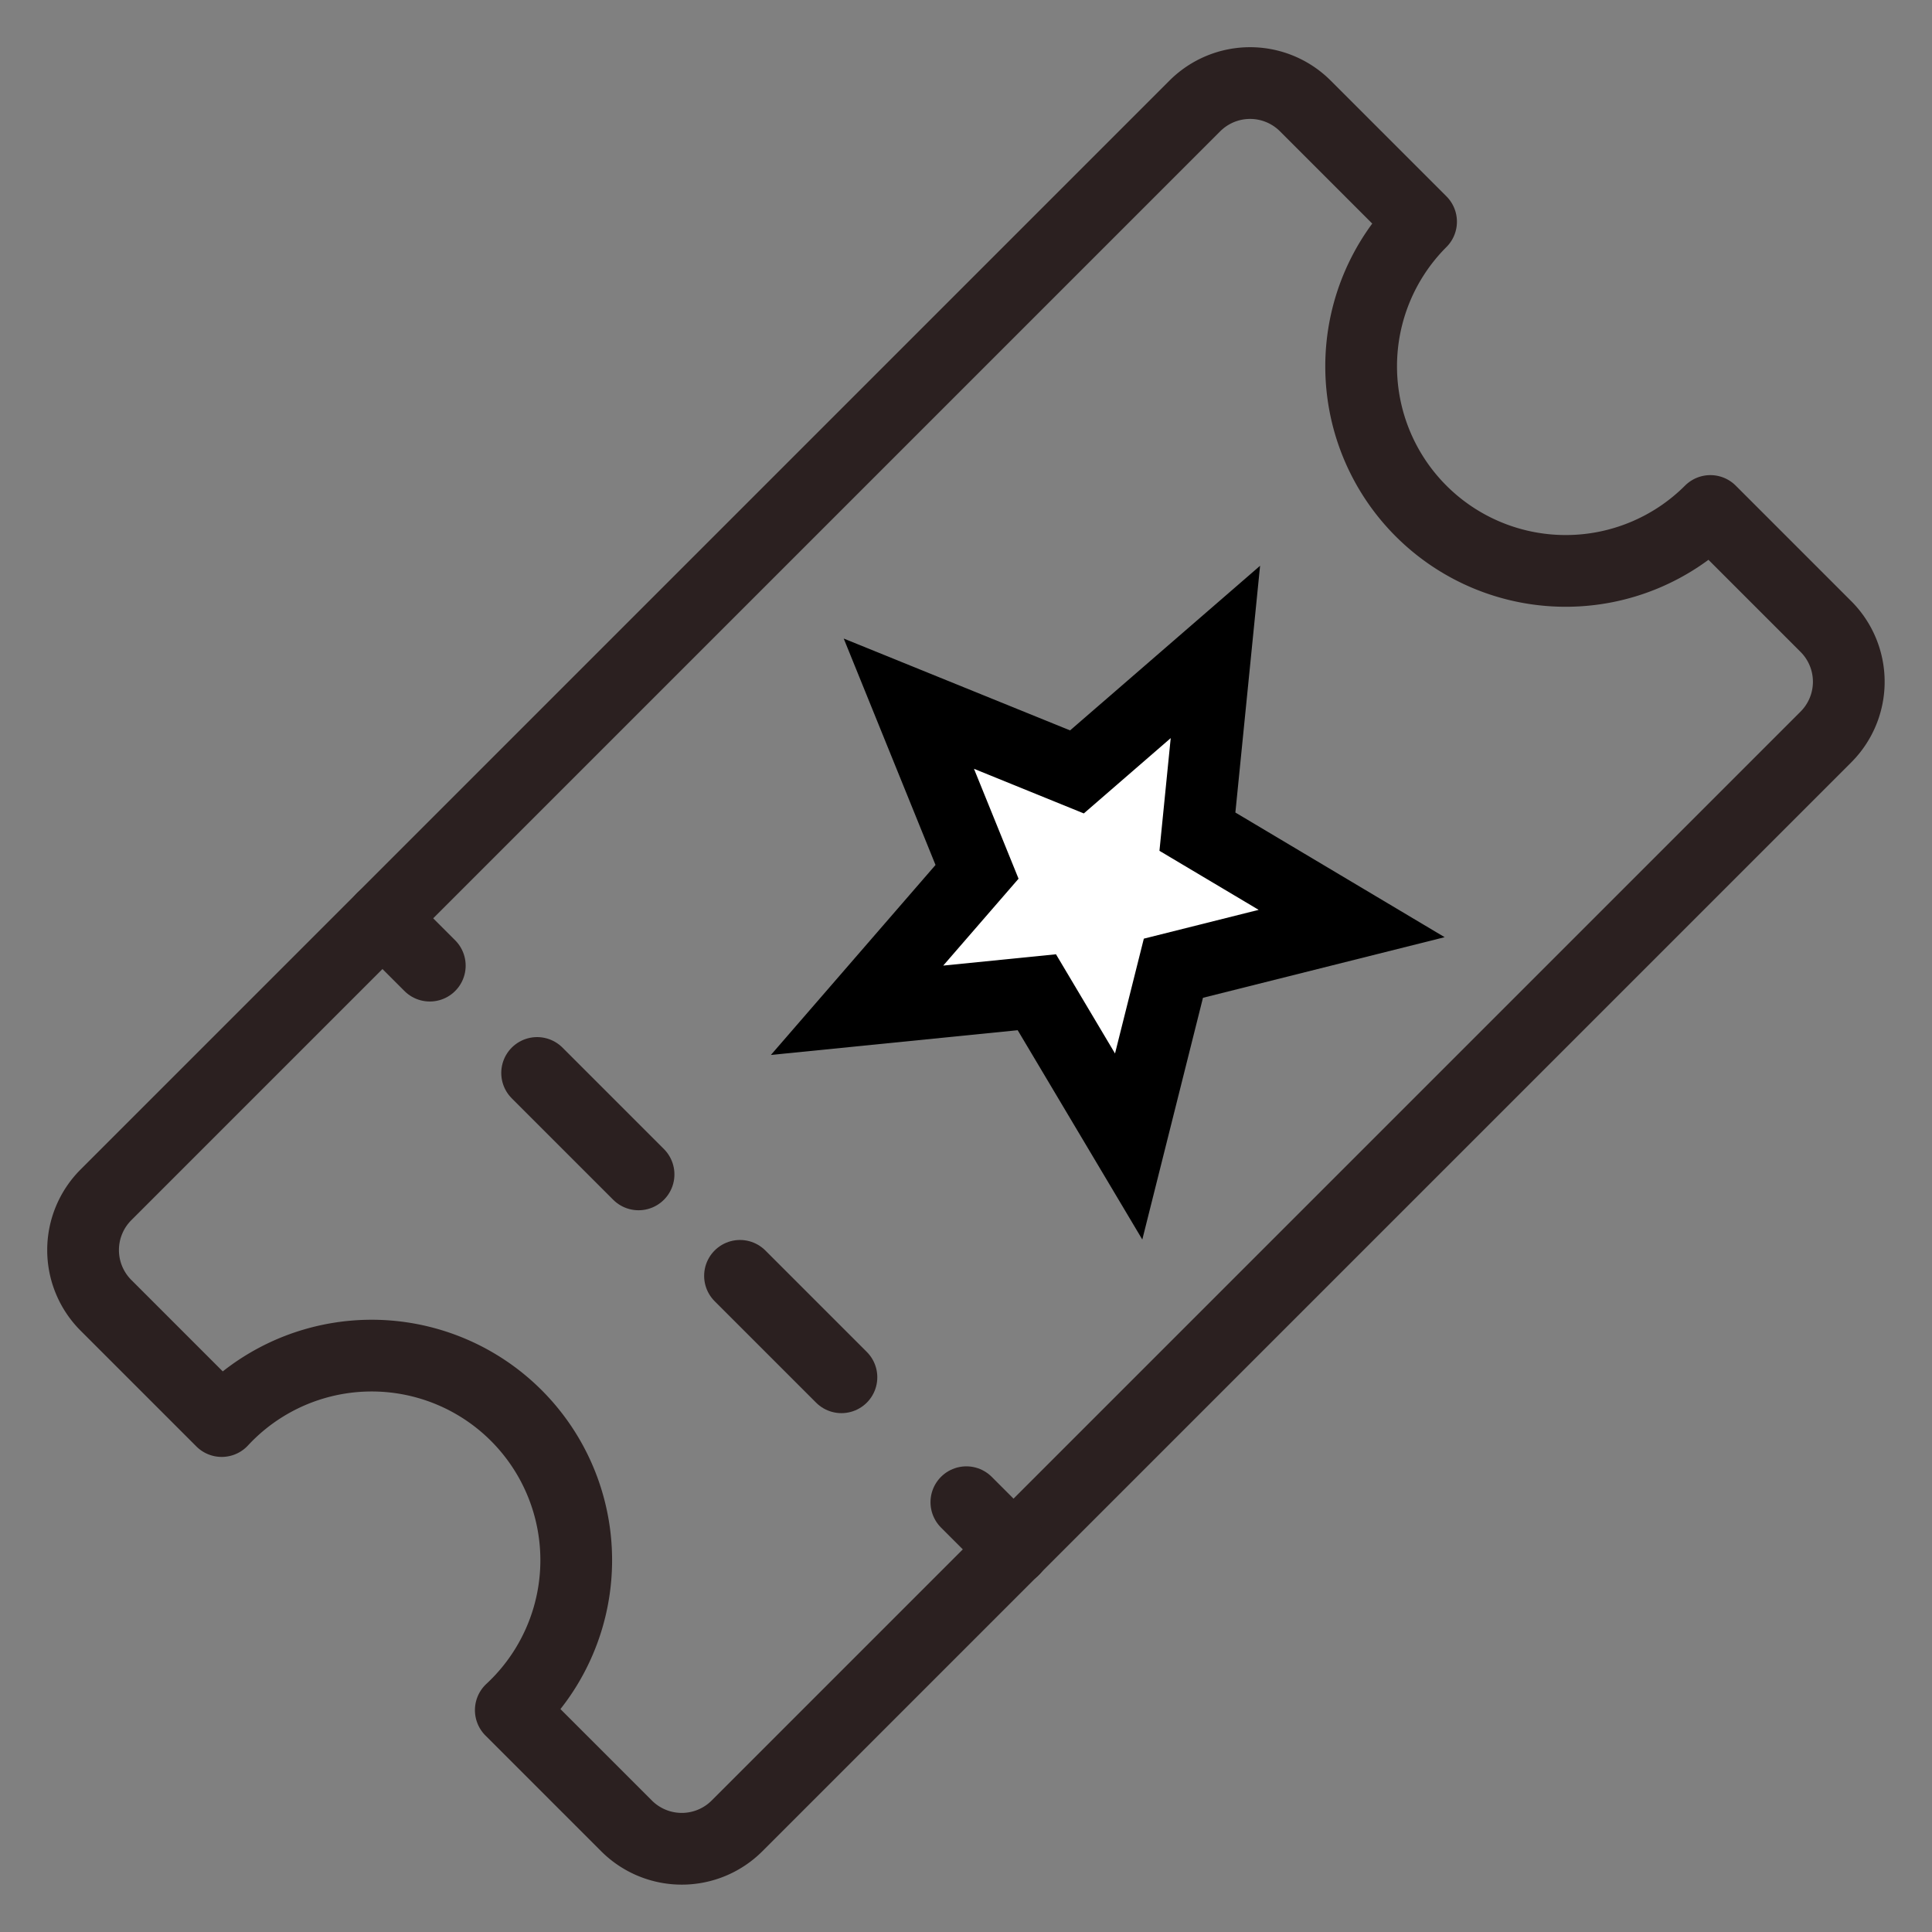
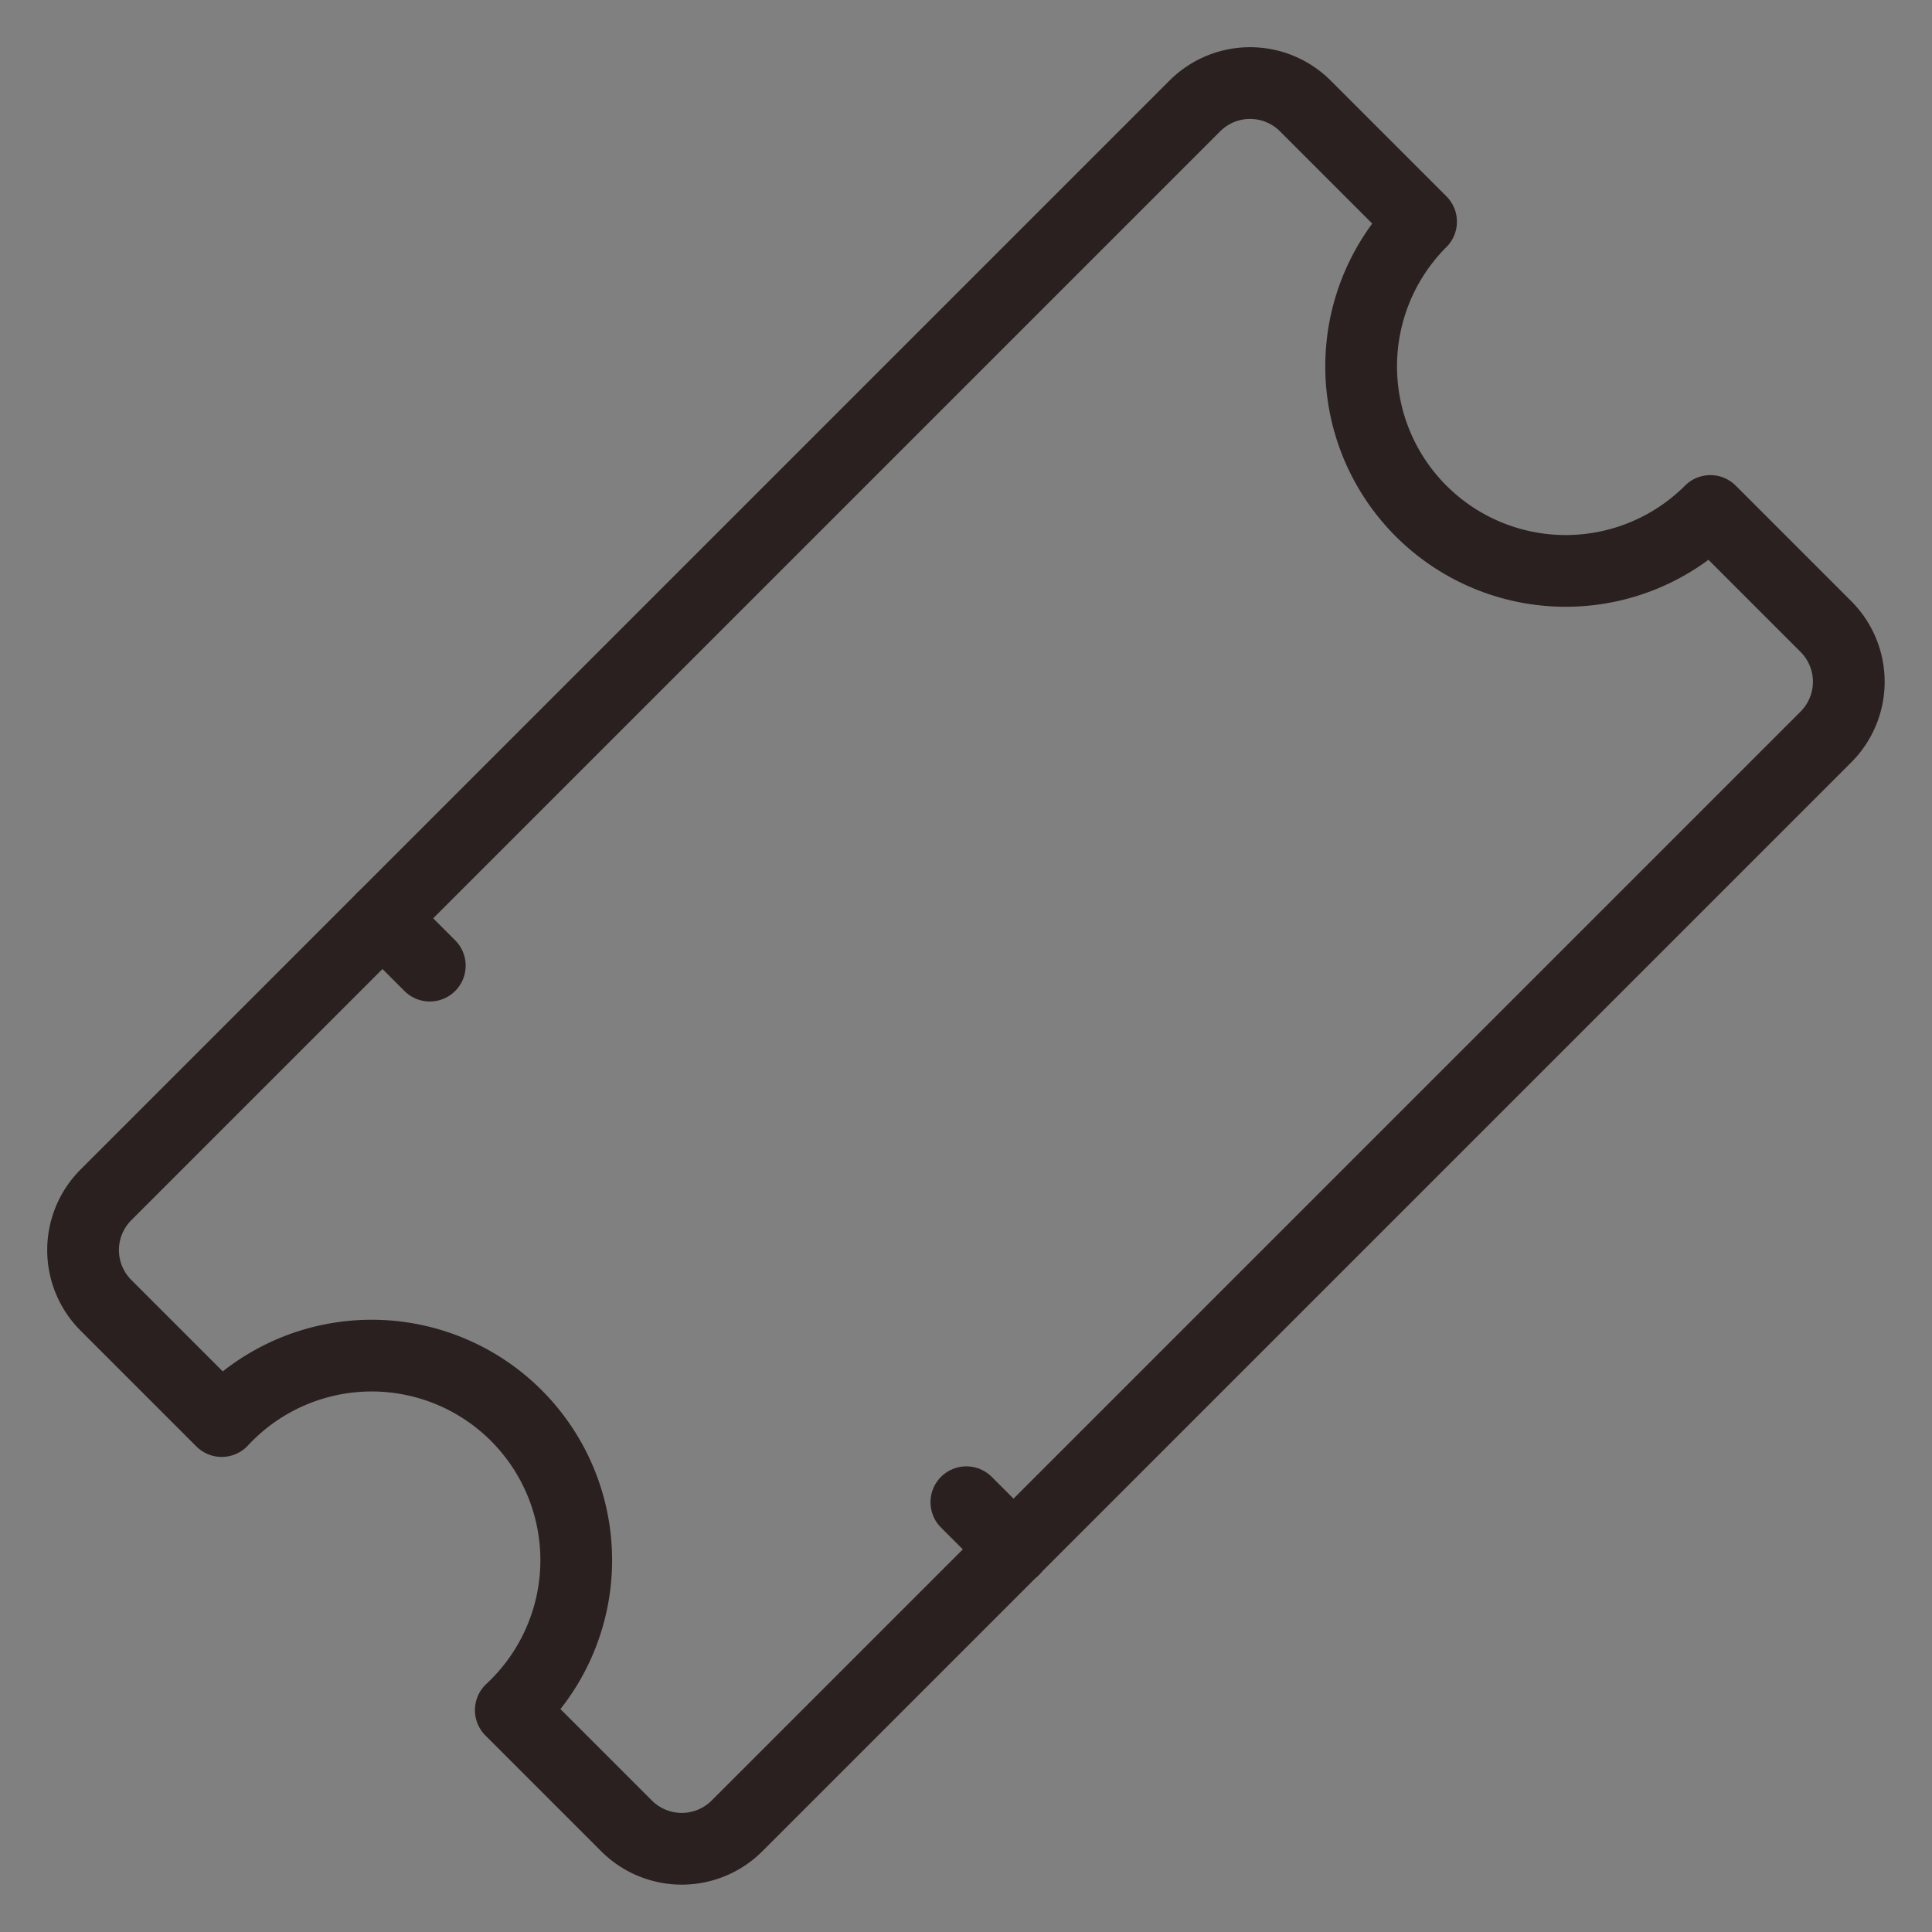
<svg xmlns="http://www.w3.org/2000/svg" width="26.935" height="26.935" viewBox="0 0 26.935 26.935">
  <rect x="0" y="0" width="26.935" height="26.935" fill="#808080" stroke="none" />
  <g id="gutschein_outline" transform="translate(-368.293 -685.582)">
    <rect id="Rechteck_2330" data-name="Rechteck 2330" width="26" height="26" transform="translate(369 686)" fill="#fff" opacity="0" />
    <g id="Gruppe_6774" data-name="Gruppe 6774" transform="translate(-255.658 418.753) rotate(-45)">
      <path id="Pfad_9910" data-name="Pfad 9910" d="M21.495,6.923a2.852,2.852,0,0,1,2.852-2.852V1.789A1.089,1.089,0,0,0,23.258.7H1.789A1.089,1.089,0,0,0,.7,1.789V4.071a2.852,2.852,0,1,1,0,5.7v2.282a1.089,1.089,0,0,0,1.089,1.089H23.258a1.089,1.089,0,0,0,1.089-1.089V9.775A2.852,2.852,0,0,1,21.495,6.923Z" transform="translate(240 642)" fill="none" stroke="#2b2020" stroke-linecap="round" stroke-linejoin="round" stroke-width="1" />
      <line id="Linie_390" data-name="Linie 390" y2="0.933" transform="translate(247.241 642.7)" fill="none" stroke="#2b2020" stroke-linecap="round" stroke-linejoin="round" stroke-width="1" />
-       <line id="Linie_391" data-name="Linie 391" y2="7.405" transform="translate(247.241 645.749)" fill="none" stroke="#2b2020" stroke-linecap="round" stroke-linejoin="round" stroke-width="1" stroke-dasharray="2 2" />
      <line id="Linie_392" data-name="Linie 392" y2="0.933" transform="translate(247.241 654.212)" fill="none" stroke="#2b2020" stroke-linecap="round" stroke-linejoin="round" stroke-width="1" />
      <g id="Polygon_2" data-name="Polygon 2" transform="translate(249.723 644.489)" fill="#fff">
-         <path d="M 7.021 7.816 L 5.08 6.654 L 4.823 6.5 L 4.566 6.654 L 2.624 7.816 L 3.161 5.699 L 3.24 5.39 L 2.993 5.189 L 1.29 3.796 L 3.532 3.636 L 3.838 3.614 L 3.957 3.332 L 4.823 1.284 L 5.688 3.332 L 5.808 3.614 L 6.113 3.636 L 8.355 3.796 L 6.652 5.189 L 6.406 5.39 L 6.484 5.699 L 7.021 7.816 Z" stroke="none" />
-         <path d="M 4.823 2.568 L 4.179 4.091 L 2.58 4.205 L 3.803 5.205 L 3.407 6.765 L 4.823 5.917 L 6.239 6.765 L 5.843 5.205 L 7.065 4.205 L 5.466 4.091 L 4.823 2.568 M 4.823 -2.86102294921875e-06 L 6.149 3.137 L 9.645 3.387 L 6.969 5.576 L 7.803 8.868 L 4.823 7.083 L 1.842 8.868 L 2.677 5.576 L 3.814697265625e-06 3.387 L 3.496 3.137 L 4.823 -2.86102294921875e-06 Z" stroke="none" fill="#000" />
-       </g>
+         </g>
    </g>
  </g>
</svg>